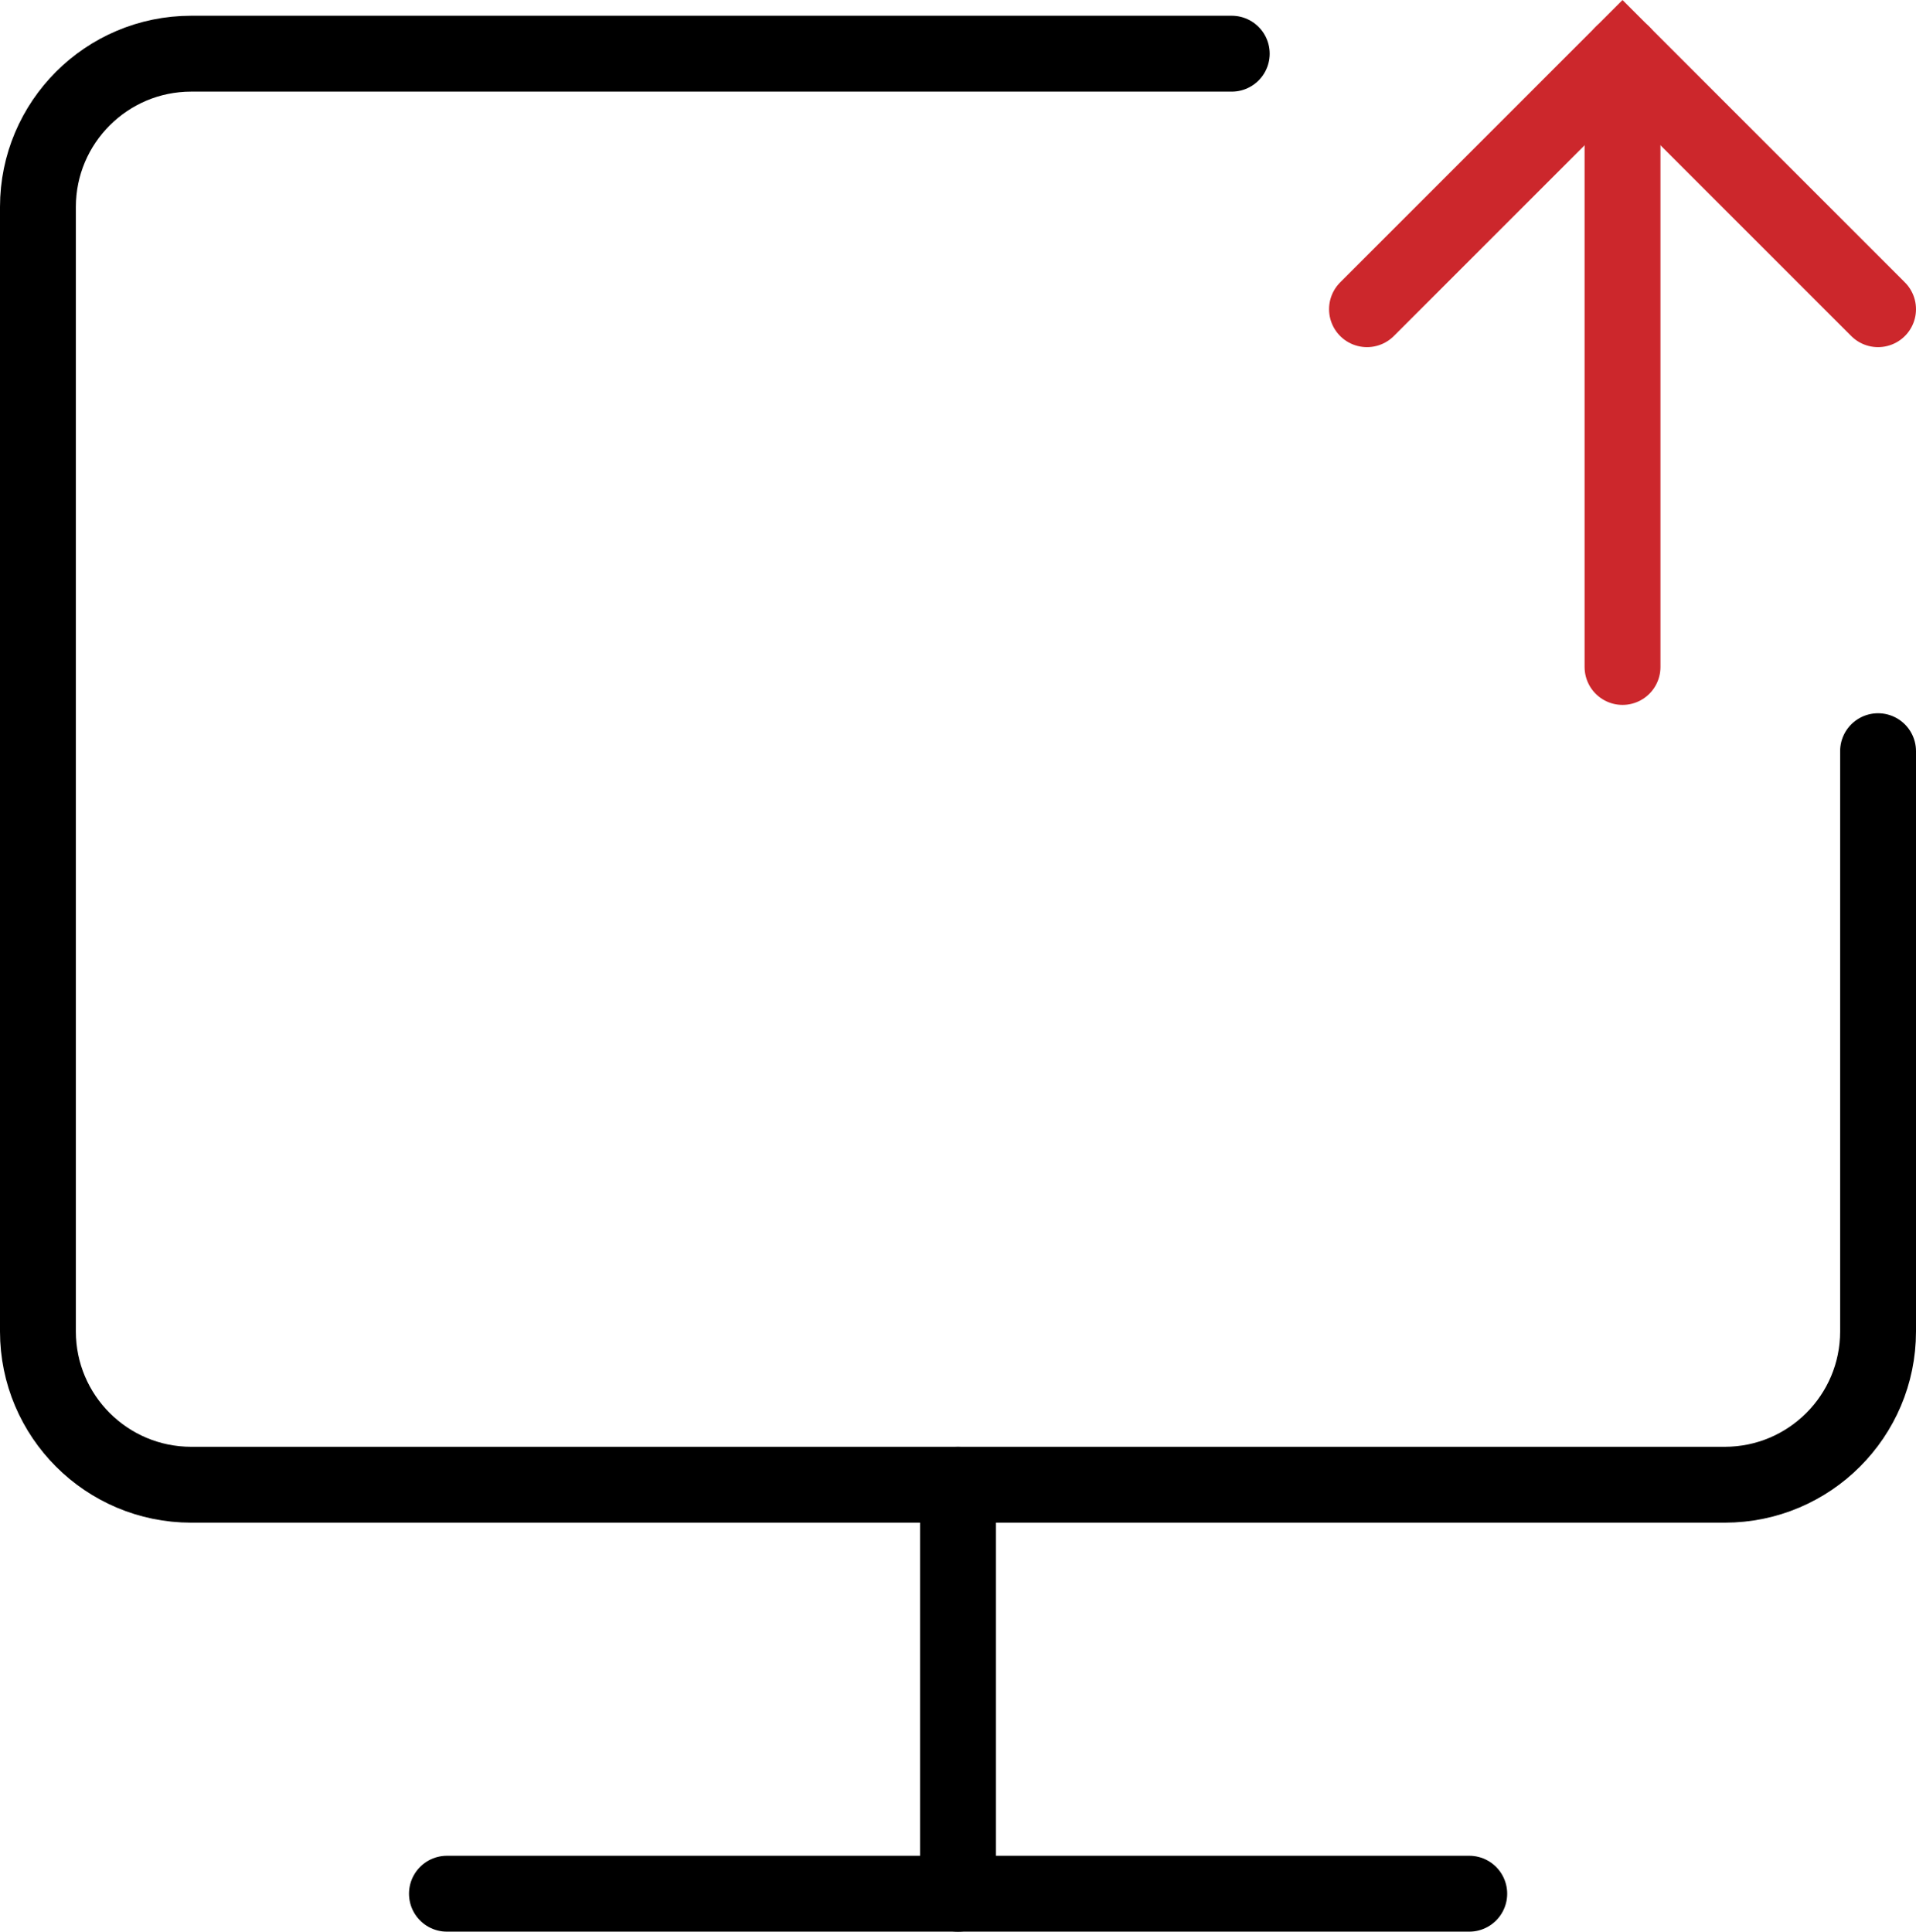
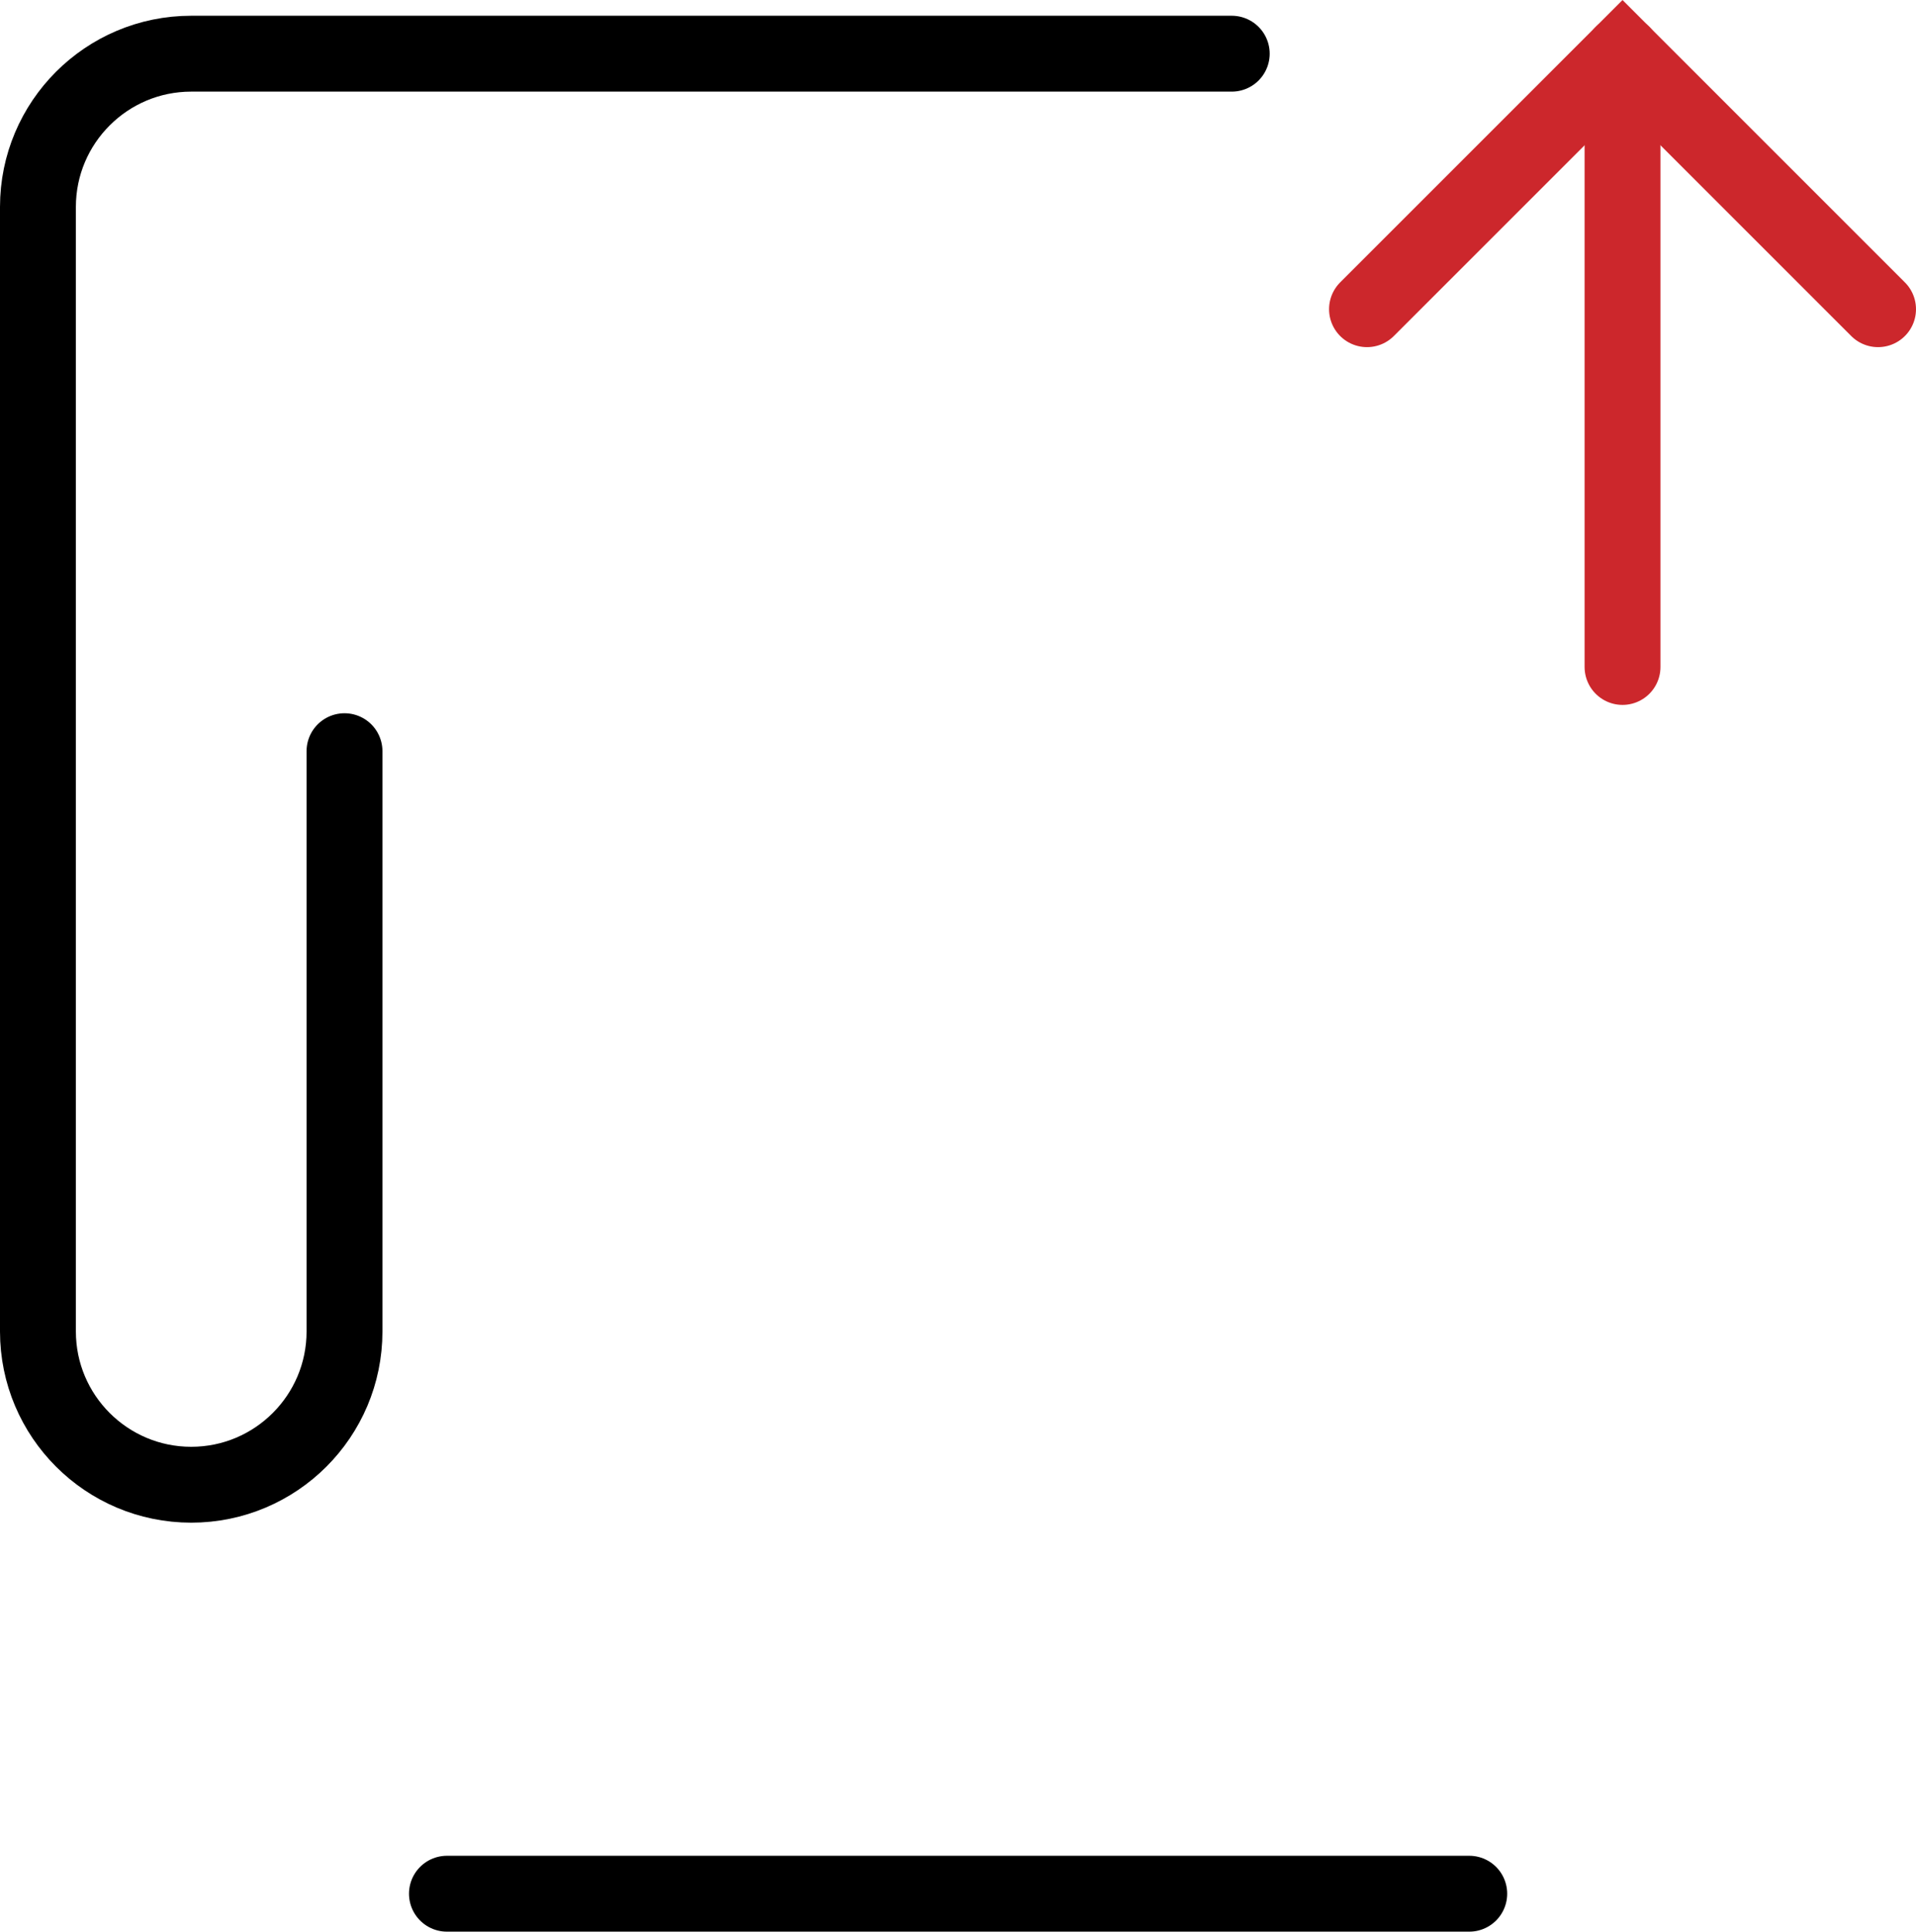
<svg xmlns="http://www.w3.org/2000/svg" id="_图层_2" data-name="图层 2" viewBox="0 0 101 101.83">
  <defs>
    <style>
      .cls-1 {
        stroke: #000;
        stroke-linejoin: round;
      }

      .cls-1, .cls-2 {
        fill: none;
        stroke-linecap: round;
        stroke-width: 4px;
      }

      .cls-2 {
        stroke: #cc272c;
        stroke-miterlimit: 10;
      }
    </style>
  </defs>
  <g id="_图层_1-2" data-name="图层 1">
    <g id="_22-固件升级" data-name="22-固件升级">
-       <path class="cls-1" d="M64.93,2.83H10.08C5.62,2.83,2,6.45,2,10.91v59.28c0,4.46,3.62,8.08,8.08,8.08H90.92c4.46,0,8.08-3.62,8.08-8.08v-30.59" />
-       <path class="cls-1" d="M50.5,78.27v21.56" />
+       <path class="cls-1" d="M64.93,2.83H10.08C5.62,2.83,2,6.45,2,10.91v59.28c0,4.46,3.62,8.08,8.08,8.08c4.46,0,8.08-3.62,8.08-8.08v-30.59" />
      <path class="cls-1" d="M23.56,99.83h53.89" />
      <path class="cls-2" d="M85.53,35.16V2.83" />
      <path class="cls-2" d="M72.06,16.3l13.47-13.47,13.47,13.47" />
    </g>
  </g>
</svg>